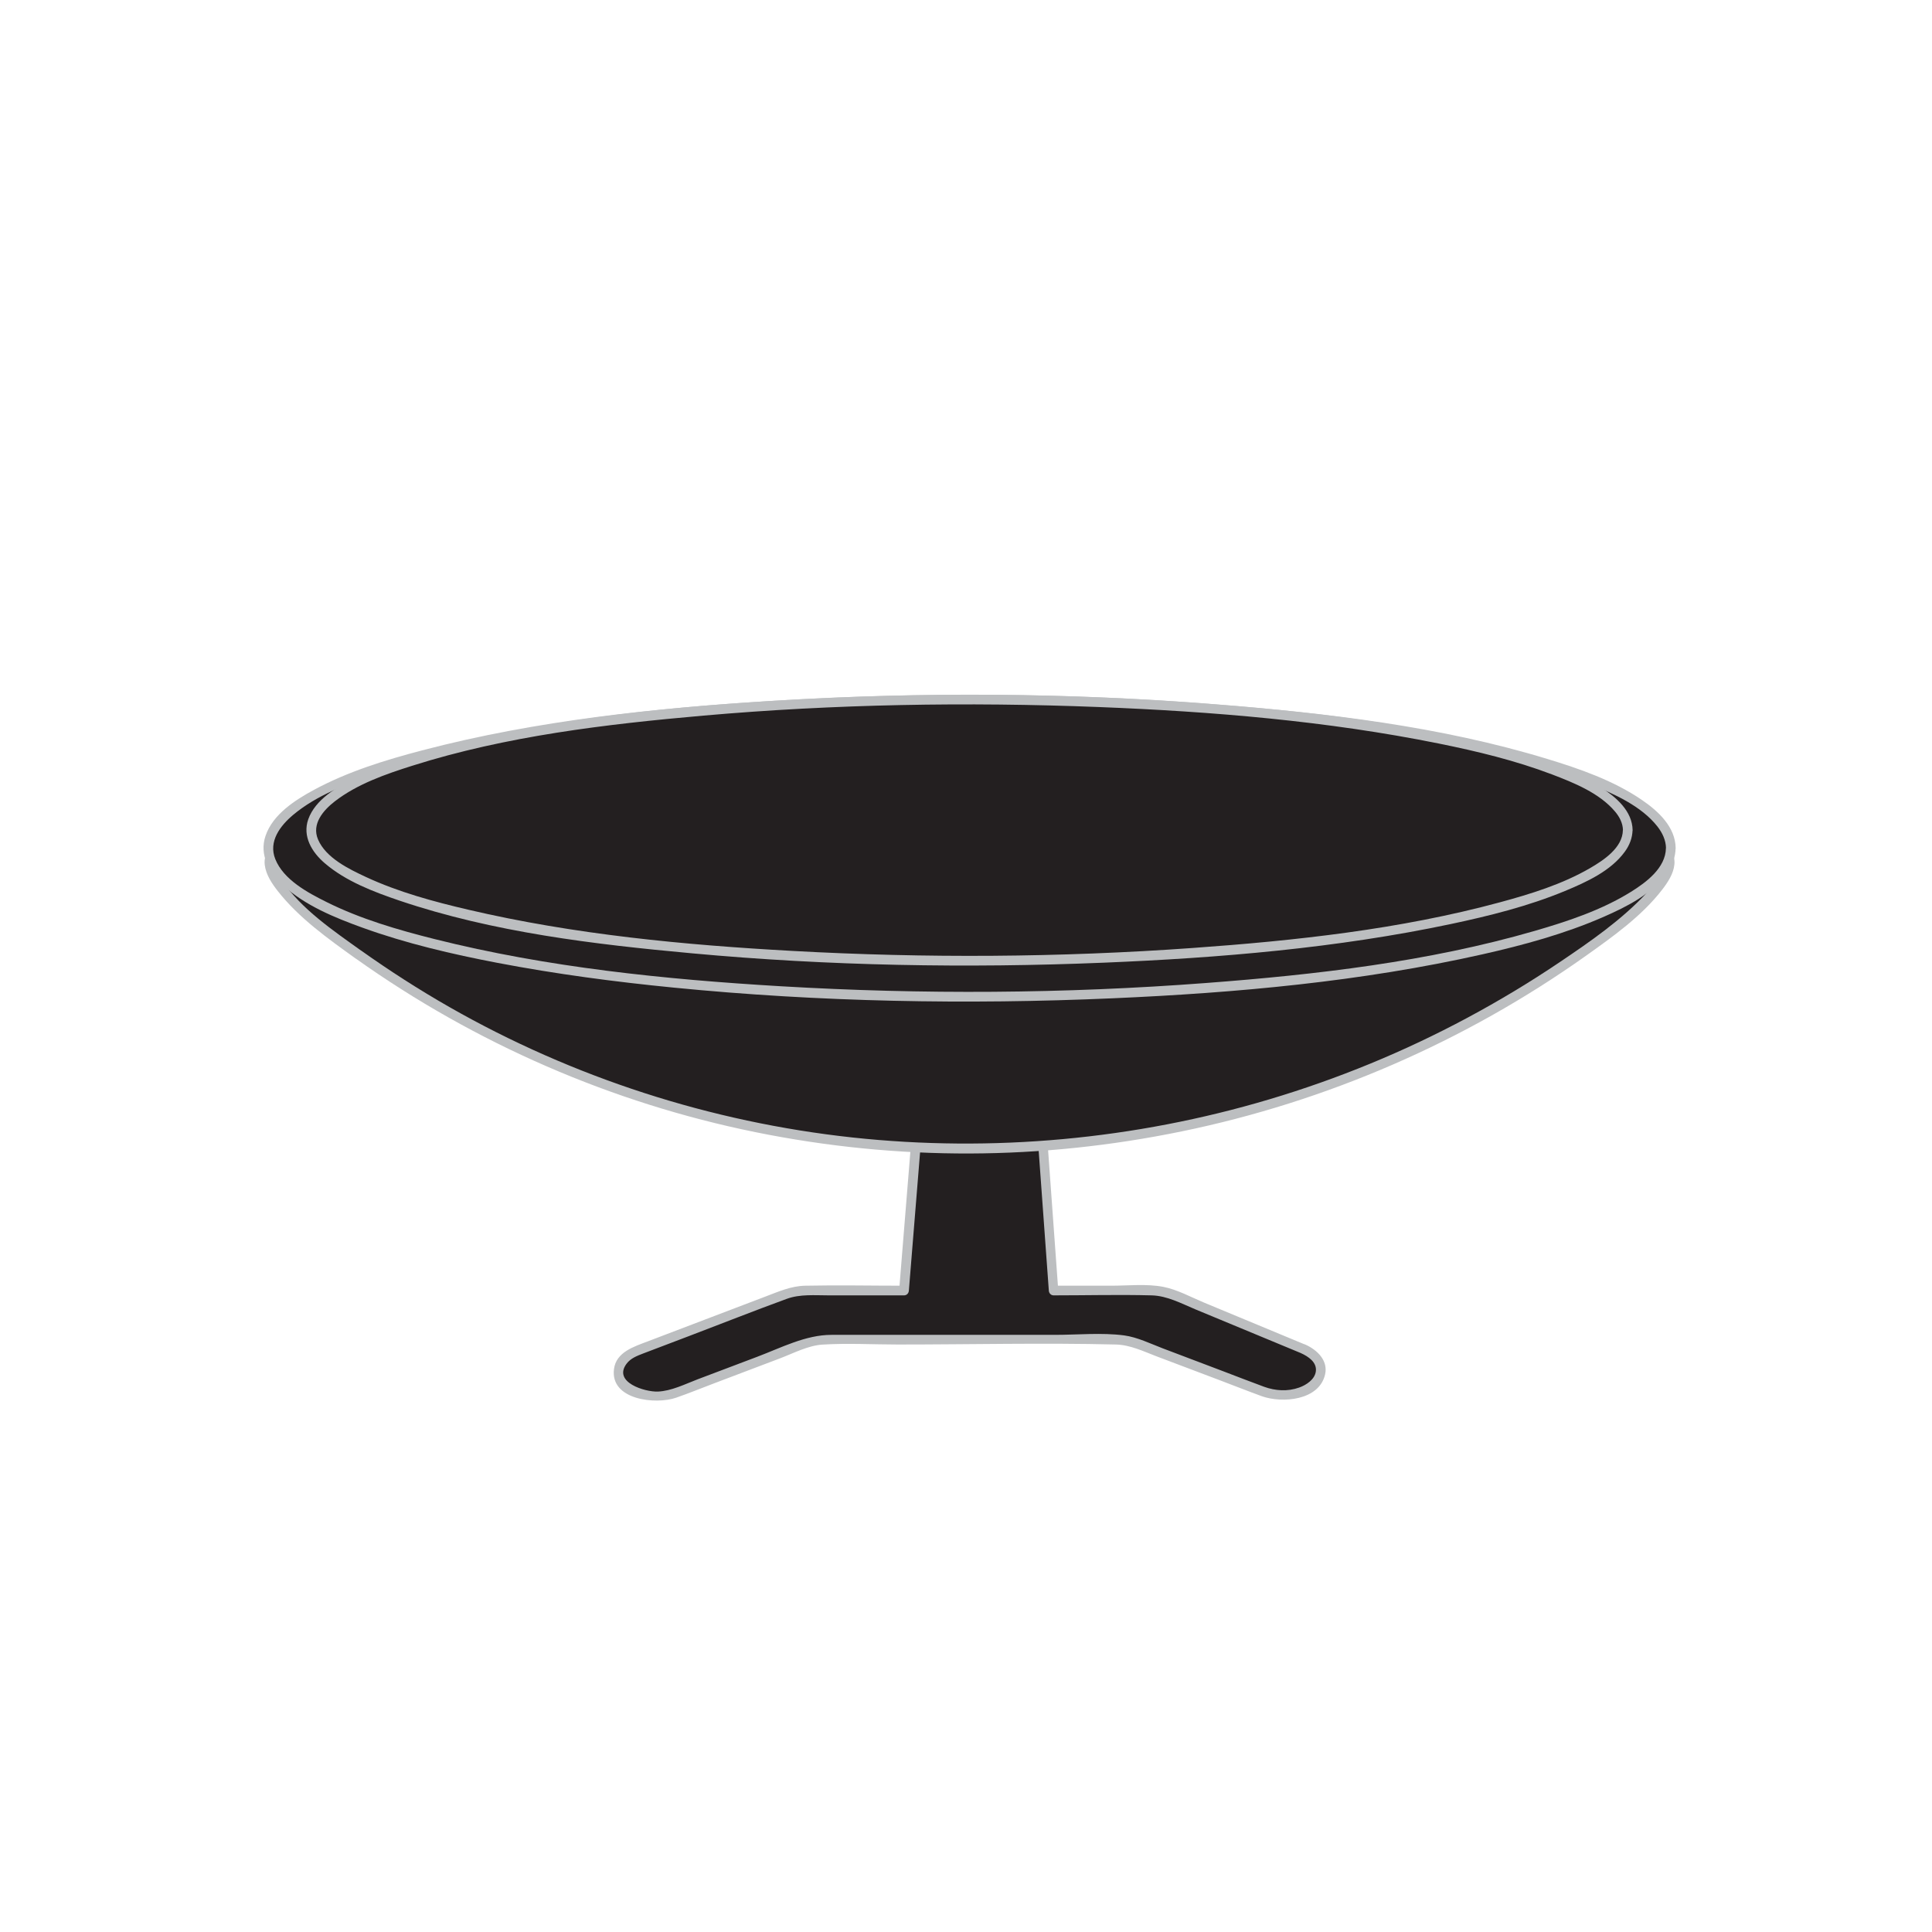
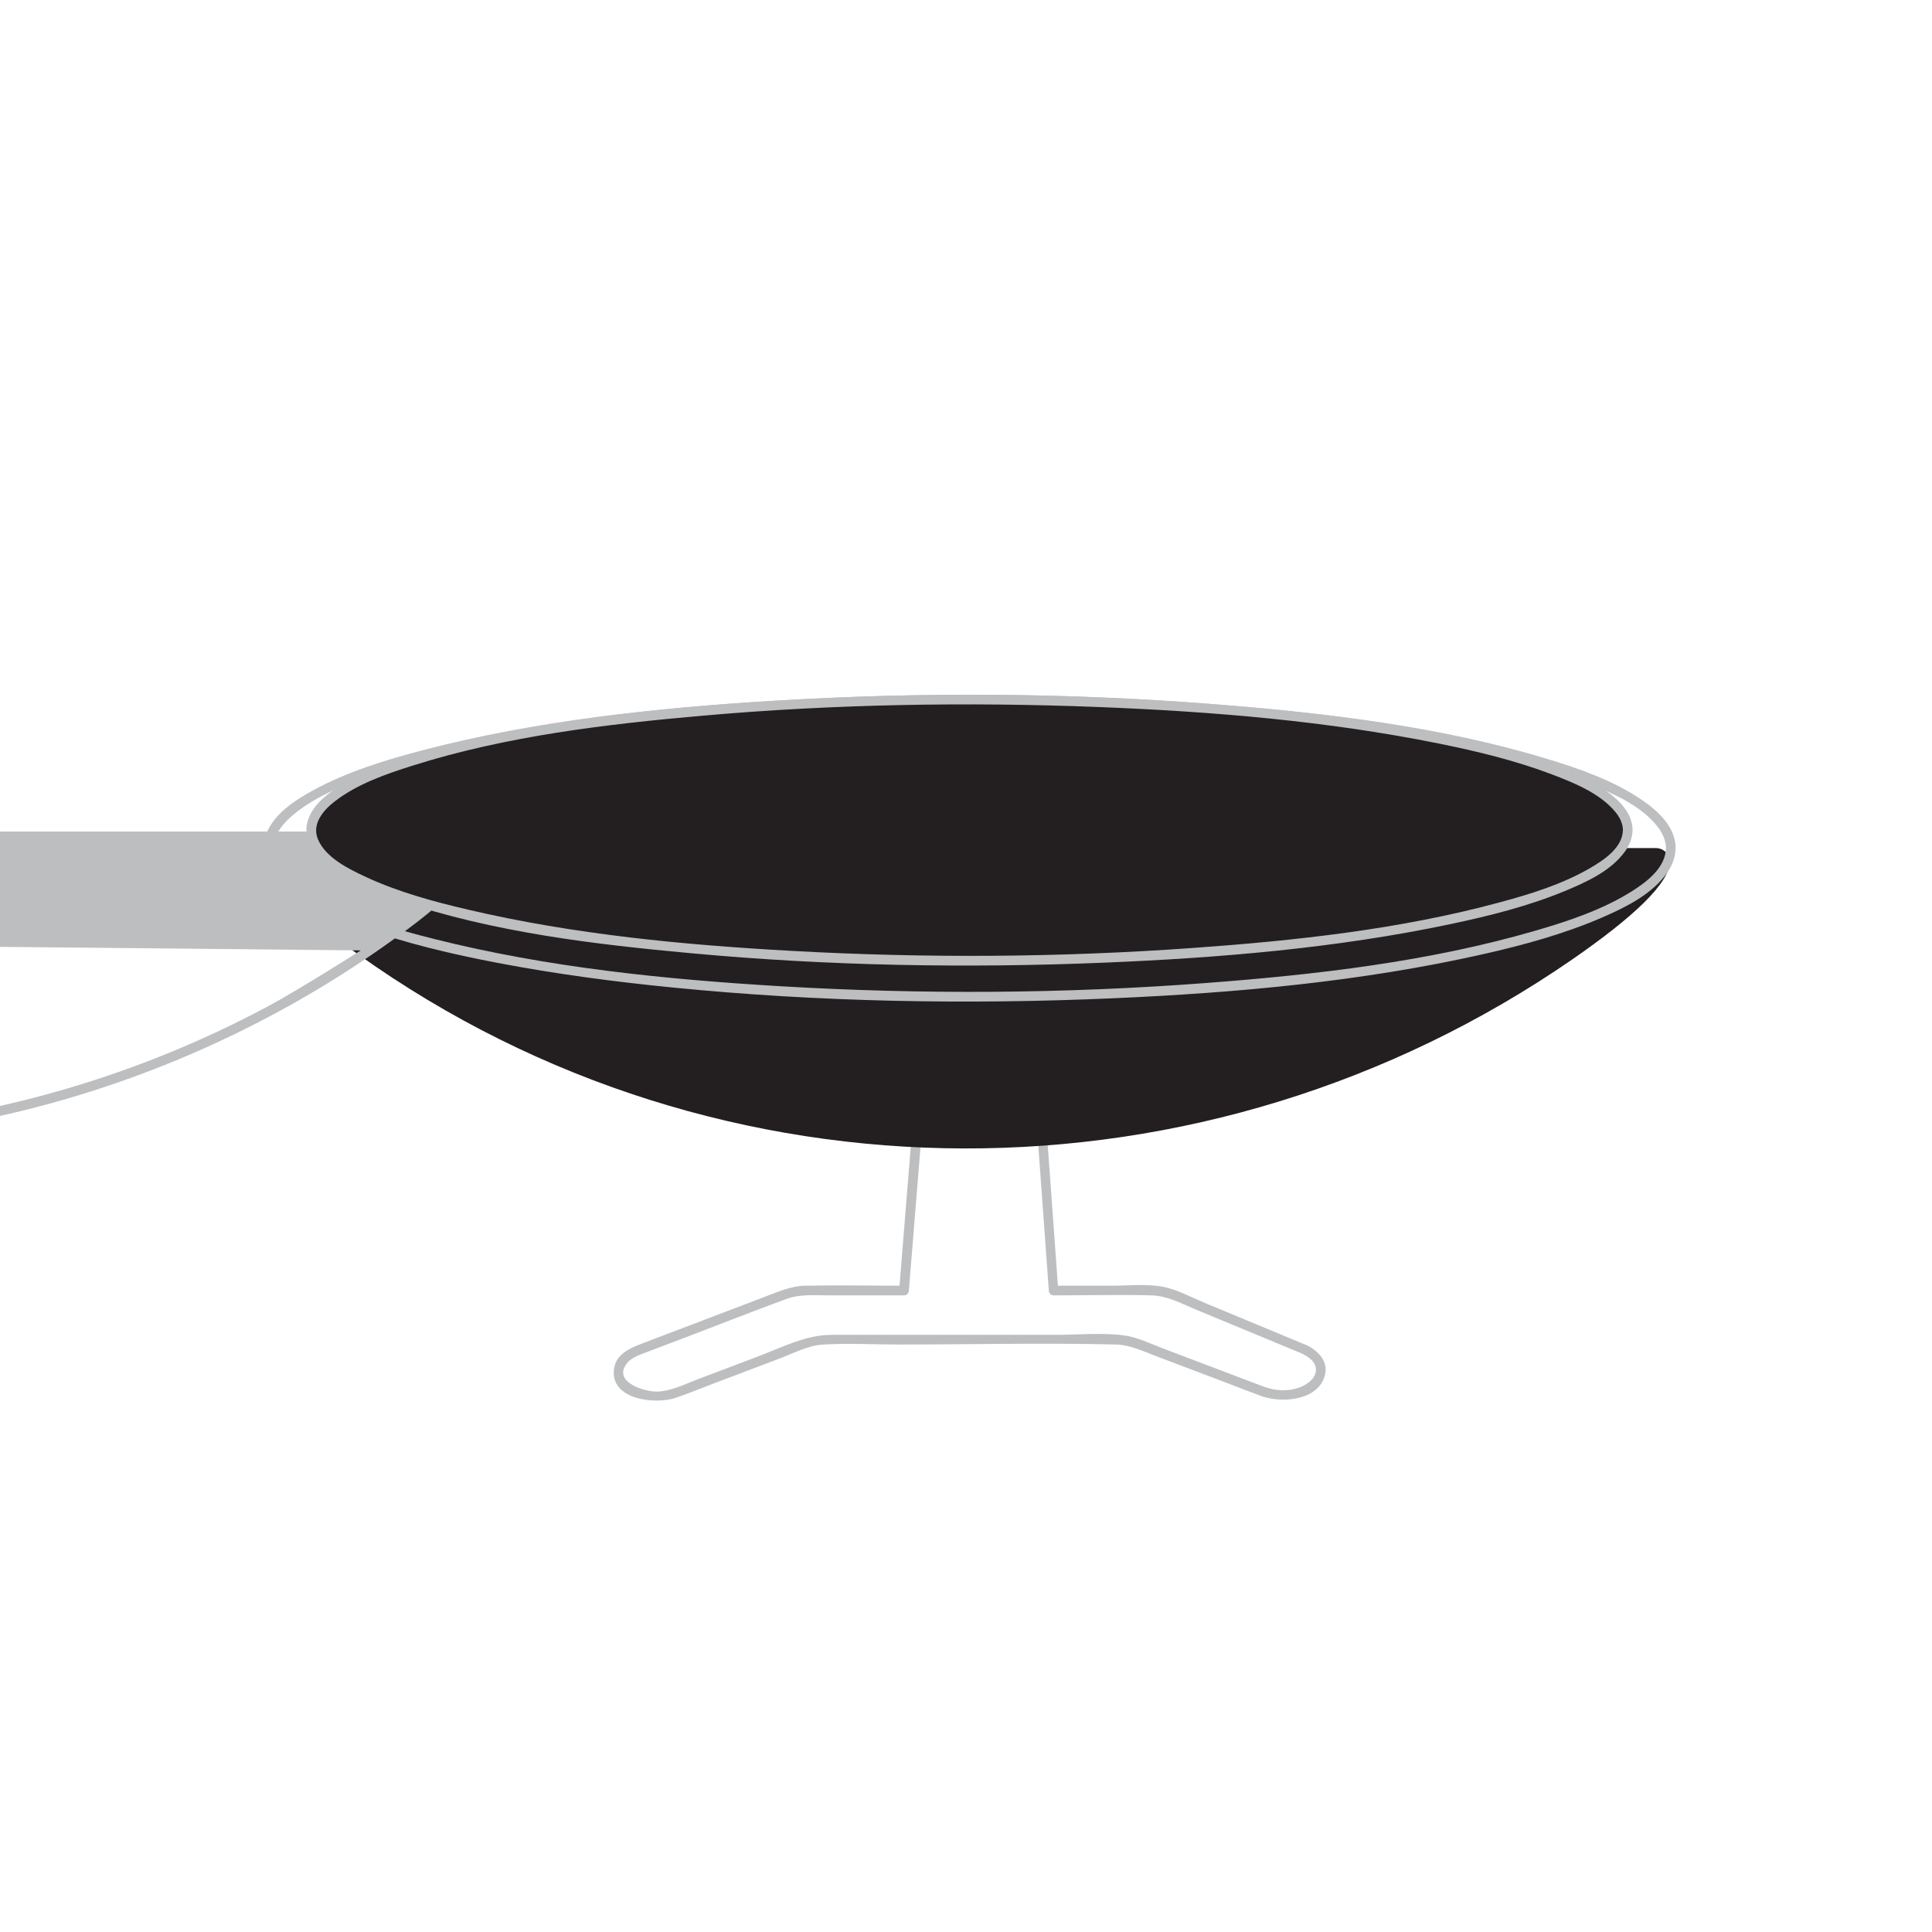
<svg xmlns="http://www.w3.org/2000/svg" viewBox="0 0 250 250" id="Icons">
  <defs>
    <style>.cls-1{fill:#bcbec0;}.cls-1,.cls-2{stroke-width:0px;}.cls-2{fill:#231f20;}</style>
  </defs>
-   <path d="M168.62,174.55l-17.01-7.06c-.77-.32-1.67-.49-2.59-.49h-12.71l-2.41-33.22h-14.25l-2.7,33.22h-12.81c-.85,0-1.69.15-2.43.43l-19.28,7.33c-2.31.88-3.1,2.82-1.77,4.34,1.34,1.52,4.3,2.04,6.62,1.16l17.13-6.49c.74-.28,1.57-.43,2.42-.43h37.57c.85,0,1.69.15,2.42.43l16.69,6.32c2.32.88,5.28.36,6.62-1.16l.09-.1c1.3-1.48.59-3.36-1.6-4.28Z" class="cls-2" />
  <path d="M168.79,173.95c-4.33-1.8-8.67-3.6-13-5.4-1.68-.7-3.45-1.68-5.25-2.03-2.16-.42-4.58-.15-6.76-.15h-7.46l.62.62c-.7-9.7-1.41-19.4-2.11-29.1-.1-1.37-.2-2.74-.3-4.12-.02-.34-.27-.62-.62-.62h-14.25c-.36,0-.6.29-.62.62-.79,9.7-1.58,19.4-2.36,29.1-.11,1.37-.22,2.74-.33,4.12l.62-.62c-4.26,0-8.53-.09-12.78,0-1.84.04-3.44.76-5.13,1.4l-7.83,2.98-7.4,2.82c-1.78.68-4.1,1.38-4.38,3.59-.51,4.01,5.43,4.62,8.05,3.7,1.69-.59,3.35-1.27,5.02-1.9l8.39-3.18c1.72-.65,3.67-1.68,5.53-1.79,3.23-.2,6.53-.01,9.76-.01,9.39,0,18.82-.23,28.21,0,1.84.05,3.55.88,5.25,1.53l8.12,3.07c1.83.69,3.66,1.42,5.5,2.09,2.64.94,7.43.56,8.19-2.83.4-1.78-1.01-3.14-2.49-3.82-.73-.33-1.36.75-.63,1.08.94.43,2.08,1.17,1.92,2.36-.14,1.05-1.25,1.77-2.16,2.09-1.48.53-3.07.43-4.53-.1-1.79-.66-3.57-1.35-5.35-2.03l-7.76-2.94c-1.6-.61-3.3-1.45-5.01-1.68-2.91-.38-6.03-.07-8.96-.07h-28.91c-3.33,0-6.49,1.66-9.56,2.82l-7.75,2.93c-1.62.62-3.4,1.52-5.16,1.59-1.67.06-5.82-1.2-4.05-3.59.53-.72,1.36-1.03,2.16-1.34l5.84-2.22c4.24-1.61,8.47-3.29,12.74-4.85,1.72-.63,3.64-.45,5.44-.45h9.74c.36,0,.6-.29.62-.62.79-9.7,1.58-19.4,2.36-29.1.11-1.37.22-2.74.33-4.12l-.62.62h14.25l-.62-.62c.7,9.7,1.41,19.4,2.11,29.1.1,1.37.2,2.74.3,4.12.02.34.27.62.62.62,4.22,0,8.46-.11,12.68,0,2.01.05,3.87,1.06,5.69,1.82,2.73,1.13,5.47,2.27,8.2,3.4,1.86.77,3.71,1.54,5.57,2.31.74.31,1.07-.9.33-1.21Z" class="cls-1" />
  <path d="M46.37,123.52c-7.13-5.08-11.68-9.43-11.52-12.16.05-.92.86-1.62,1.79-1.62,13.17,0,164.5,0,177.62,0,.93,0,1.75.7,1.8,1.62.16,2.84-4.85,7.42-12.58,12.77-47.34,32.68-110.27,32.8-157.1-.61Z" class="cls-2" />
-   <path d="M46.69,122.98c-3.58-2.56-7.69-5.35-10.21-9.05-.7-1.02-1.96-3.35.25-3.57.31-.03.64,0,.95,0,2.21,0,4.41,0,6.62,0,8.15,0,16.3,0,24.45,0,11.37,0,22.74,0,34.11,0,12.63,0,25.26,0,37.89,0,11.81,0,23.61,0,35.42,0,8.93,0,17.87,0,26.8,0,2.74,0,5.48,0,8.23,0,.83,0,1.67,0,2.5,0,3.61,0,.44,4.05-.65,5.22-3.25,3.48-7.29,6.27-11.22,8.92s-7.87,5.01-11.97,7.21c-8.15,4.37-16.74,7.9-25.6,10.54-17.44,5.2-35.86,6.89-53.95,4.94-18.31-1.98-36.17-7.75-52.16-16.88-3.94-2.25-7.75-4.7-11.45-7.33-.66-.47-1.28.62-.63,1.08,15.44,10.98,33.11,18.67,51.68,22.44s37.02,3.63,55.17-.1c18.74-3.85,36.67-11.63,52.27-22.7,3.5-2.49,7.24-5.14,9.89-8.57.73-.95,1.48-2.07,1.59-3.3.14-1.52-.95-2.64-2.45-2.71-1.89-.09-3.82,0-5.71,0-7.96,0-15.92,0-23.87,0-11.62,0-23.23,0-34.85,0-13.02,0-26.04,0-39.06,0-12.18,0-24.35,0-36.53,0-9.1,0-18.21,0-27.31,0-2.65,0-5.31,0-7.96,0-.75,0-1.51-.04-2.26,0-1.53.08-2.6,1.27-2.41,2.8.16,1.28.93,2.42,1.7,3.4,2.73,3.48,6.53,6.18,10.1,8.74.66.47,1.28-.61.63-1.08Z" class="cls-1" />
-   <ellipse ry="19.2" rx="90.75" cy="109.74" cx="125.45" class="cls-2" />
+   <path d="M46.69,122.98s-7.87,5.01-11.97,7.21c-8.15,4.37-16.74,7.9-25.6,10.54-17.44,5.2-35.86,6.89-53.95,4.94-18.31-1.98-36.17-7.75-52.16-16.88-3.94-2.25-7.75-4.7-11.45-7.33-.66-.47-1.28.62-.63,1.08,15.44,10.98,33.11,18.67,51.68,22.44s37.02,3.63,55.17-.1c18.74-3.85,36.67-11.63,52.27-22.7,3.5-2.49,7.24-5.14,9.89-8.57.73-.95,1.48-2.07,1.59-3.3.14-1.52-.95-2.64-2.45-2.71-1.89-.09-3.82,0-5.71,0-7.96,0-15.92,0-23.87,0-11.62,0-23.23,0-34.85,0-13.02,0-26.04,0-39.06,0-12.18,0-24.35,0-36.53,0-9.1,0-18.21,0-27.31,0-2.65,0-5.31,0-7.96,0-.75,0-1.51-.04-2.26,0-1.53.08-2.6,1.27-2.41,2.8.16,1.28.93,2.42,1.7,3.4,2.73,3.48,6.53,6.18,10.1,8.74.66.47,1.28-.61.63-1.08Z" class="cls-1" />
  <path d="M215.57,109.74c-.03,2.57-2.56,4.44-4.52,5.66-3.81,2.37-8.19,3.82-12.47,5.06-13.77,3.99-28.26,5.66-42.52,6.74-18.29,1.39-36.72,1.5-55.03.42-15.01-.89-30.17-2.43-44.78-6.1-4.77-1.2-9.59-2.6-14-4.8-2.43-1.21-5.56-2.88-6.63-5.56-.91-2.28.64-4.31,2.32-5.72,3.04-2.54,7-4.02,10.7-5.27,12.83-4.34,26.6-6.1,40.02-7.36,18.14-1.7,36.43-2.04,54.62-1.27,15.67.66,31.46,2.05,46.81,5.37,5.32,1.15,10.64,2.52,15.69,4.57,3.06,1.24,6.61,2.81,8.7,5.48.63.81,1.08,1.75,1.1,2.79,0,.8,1.26.81,1.25,0-.03-2.74-2.25-4.79-4.36-6.23-3.66-2.51-8.03-4.03-12.24-5.31-13.83-4.22-28.5-5.93-42.87-7.07-19.02-1.51-38.18-1.63-57.22-.46-15.25.93-30.71,2.53-45.52,6.42-4.77,1.25-9.6,2.74-13.96,5.09-2.46,1.33-5.35,3.17-6.3,5.97-.84,2.45.47,4.76,2.26,6.4,2.86,2.62,6.68,4.18,10.28,5.48,5.67,2.05,11.59,3.43,17.5,4.56,7.54,1.44,15.16,2.45,22.8,3.2,18.84,1.86,37.86,2.21,56.77,1.38,16.02-.7,32.19-2.16,47.86-5.69,5.32-1.2,10.65-2.65,15.66-4.84,2.99-1.31,6.35-2.98,8.26-5.75.65-.93,1.06-2.01,1.07-3.15.01-.8-1.24-.81-1.25,0Z" class="cls-1" />
  <ellipse ry="16.88" rx="85.18" cy="107.41" cx="125.45" class="cls-2" />
  <path d="M210,107.41c-.03,2.29-2.49,3.9-4.24,4.92-3.6,2.09-7.69,3.35-11.68,4.43-12.93,3.5-26.45,4.96-39.78,5.91-17.2,1.23-34.51,1.33-51.72.38-14.05-.77-28.24-2.12-41.96-5.33-4.5-1.05-9.05-2.28-13.25-4.23-2.21-1.03-5.2-2.47-6.22-4.87-.85-2,.68-3.77,2.18-4.93,2.9-2.24,6.58-3.52,10.04-4.61,12.12-3.84,25.04-5.37,37.66-6.48,16.98-1.49,34.09-1.78,51.13-1.11,14.72.58,29.54,1.8,44,4.72,4.96,1,9.93,2.2,14.67,4,2.83,1.08,6.14,2.41,8.15,4.8.58.68,1.01,1.5,1.03,2.41.01.8,1.26.81,1.25,0-.04-2.48-2.15-4.28-4.07-5.51-3.46-2.23-7.53-3.55-11.45-4.67-13.06-3.74-26.84-5.24-40.35-6.24-17.85-1.33-35.83-1.43-53.71-.41-14.29.82-28.77,2.22-42.7,5.64-4.47,1.1-8.99,2.4-13.12,4.47-2.28,1.15-5.06,2.76-5.97,5.31-.78,2.21.47,4.26,2.11,5.67,2.74,2.36,6.34,3.72,9.72,4.87,12.1,4.09,25.16,5.65,37.83,6.81,17.69,1.63,35.54,1.94,53.29,1.21,15.02-.62,30.17-1.89,44.9-5,5-1.06,10.02-2.31,14.75-4.27,2.77-1.15,5.94-2.58,7.76-5.09.6-.82.98-1.77,1-2.79.01-.8-1.24-.8-1.25,0Z" class="cls-1" />
</svg>